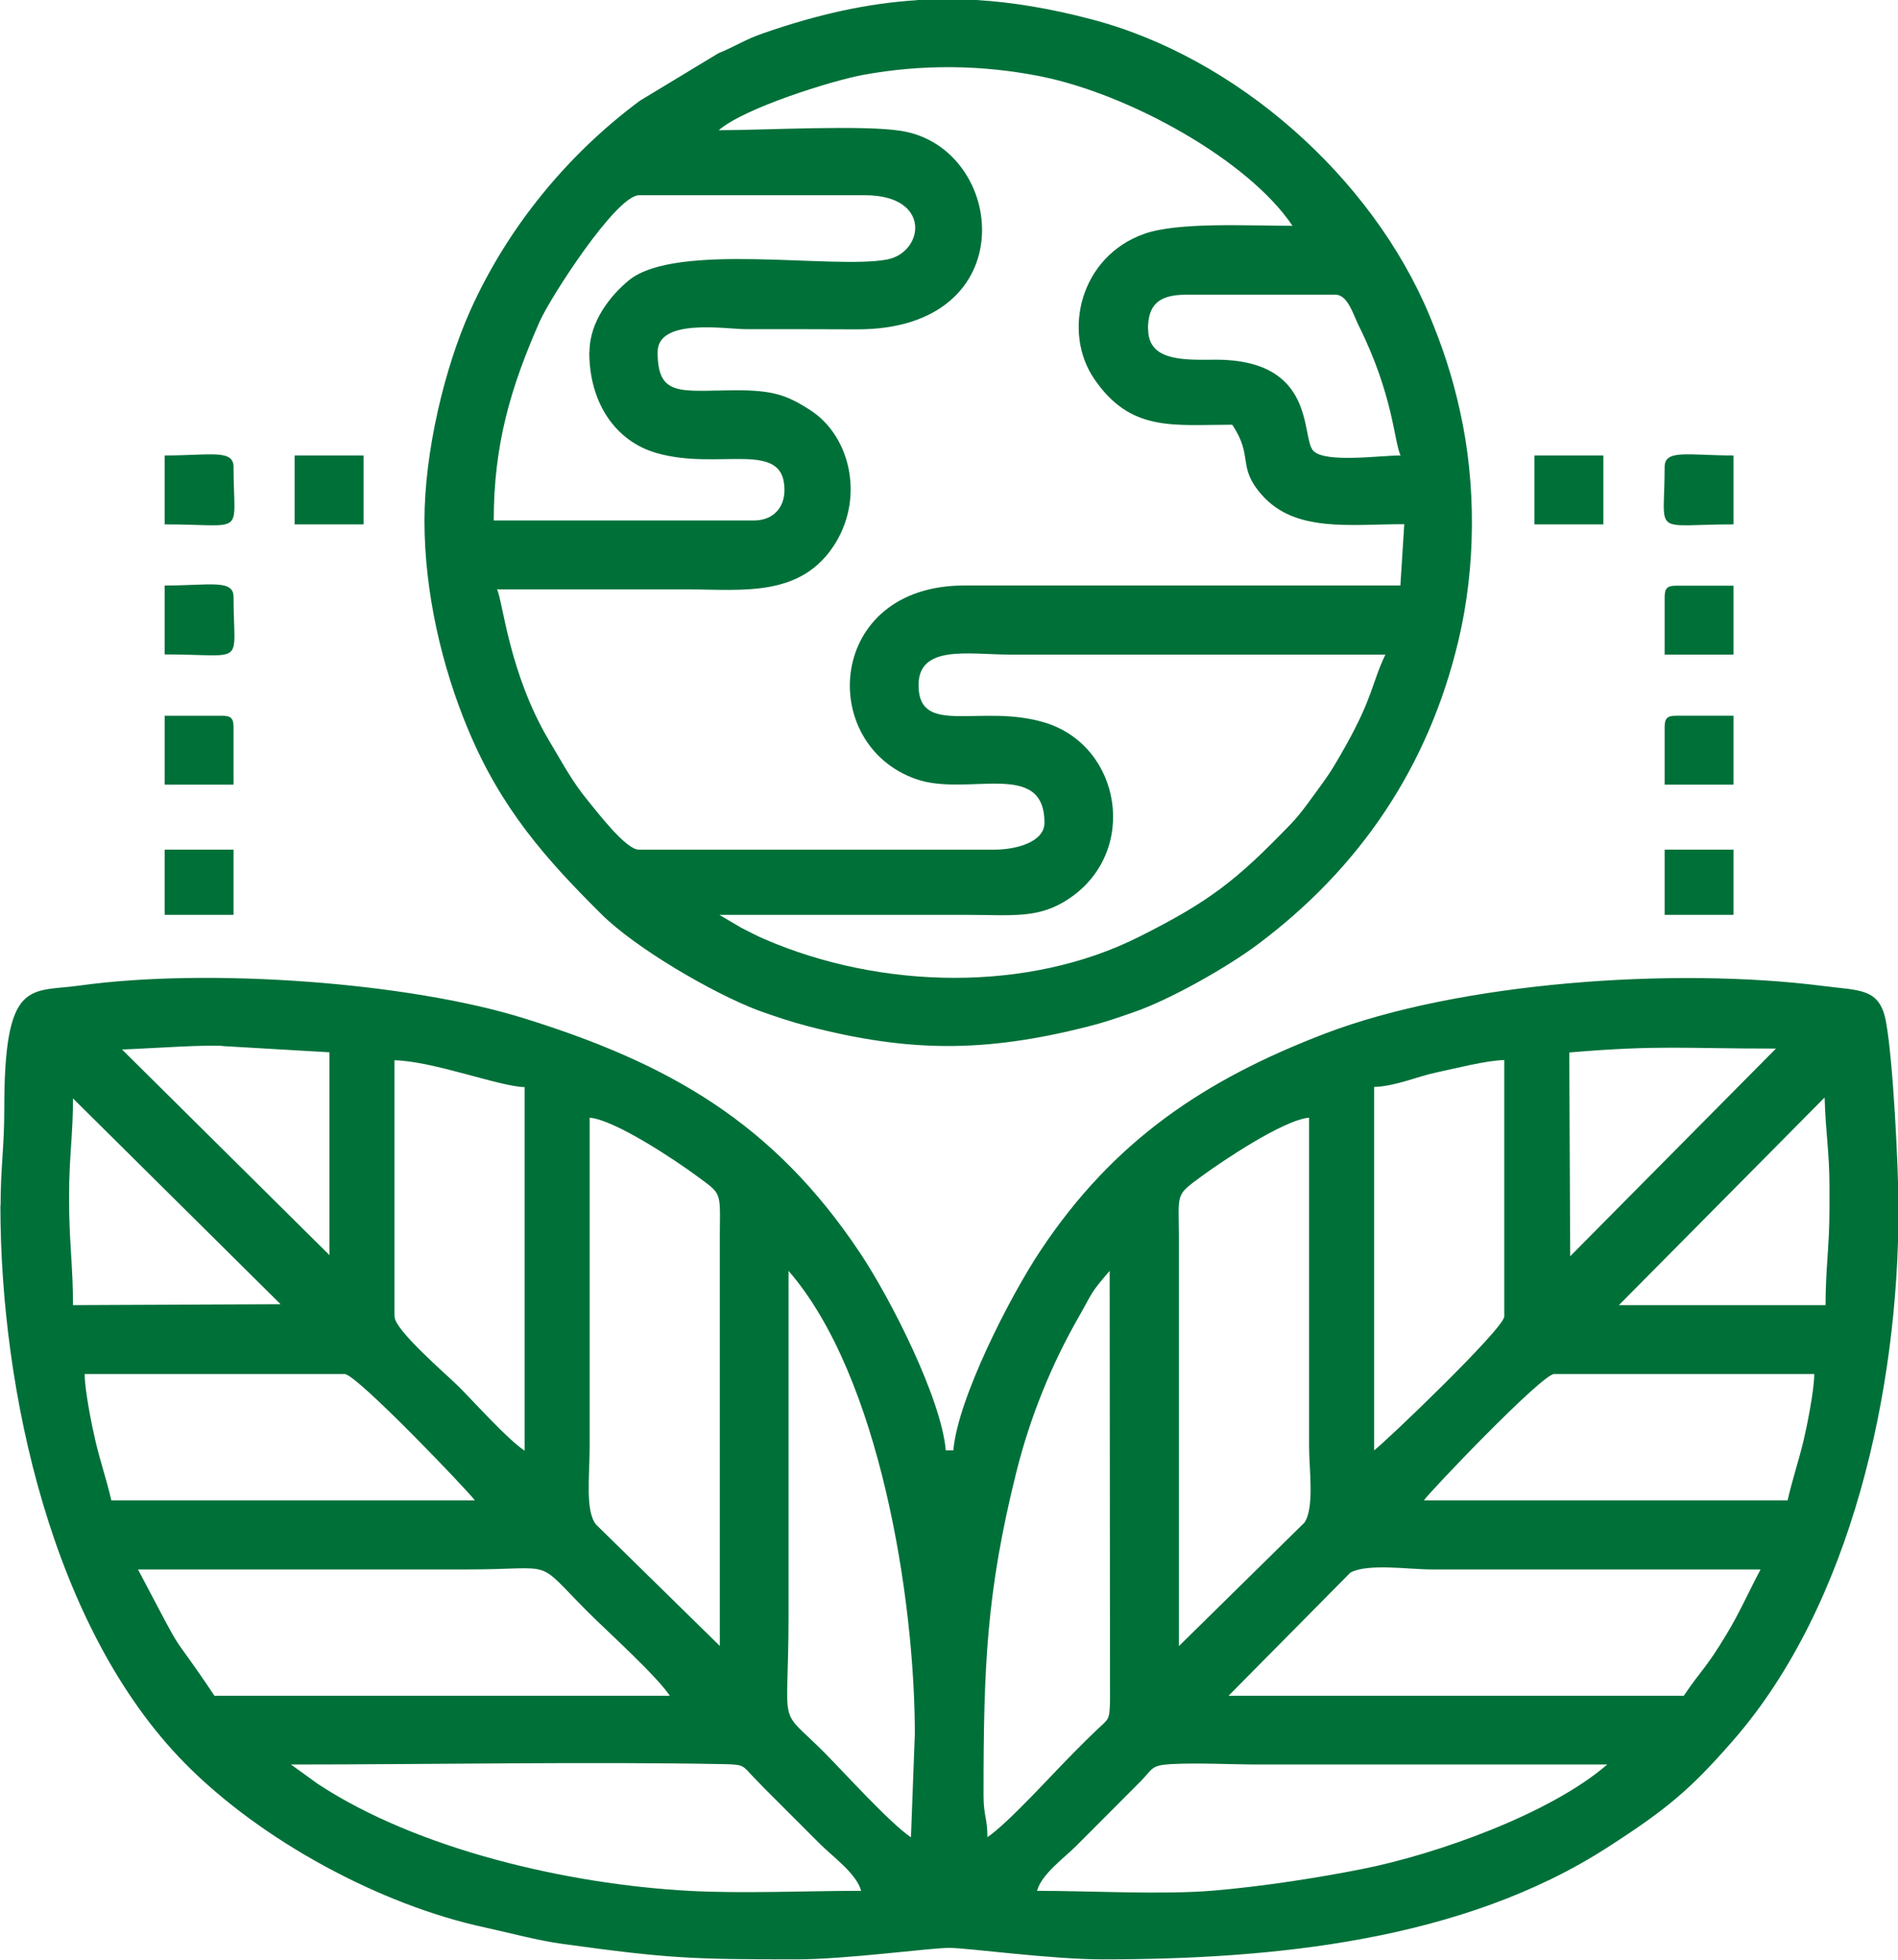
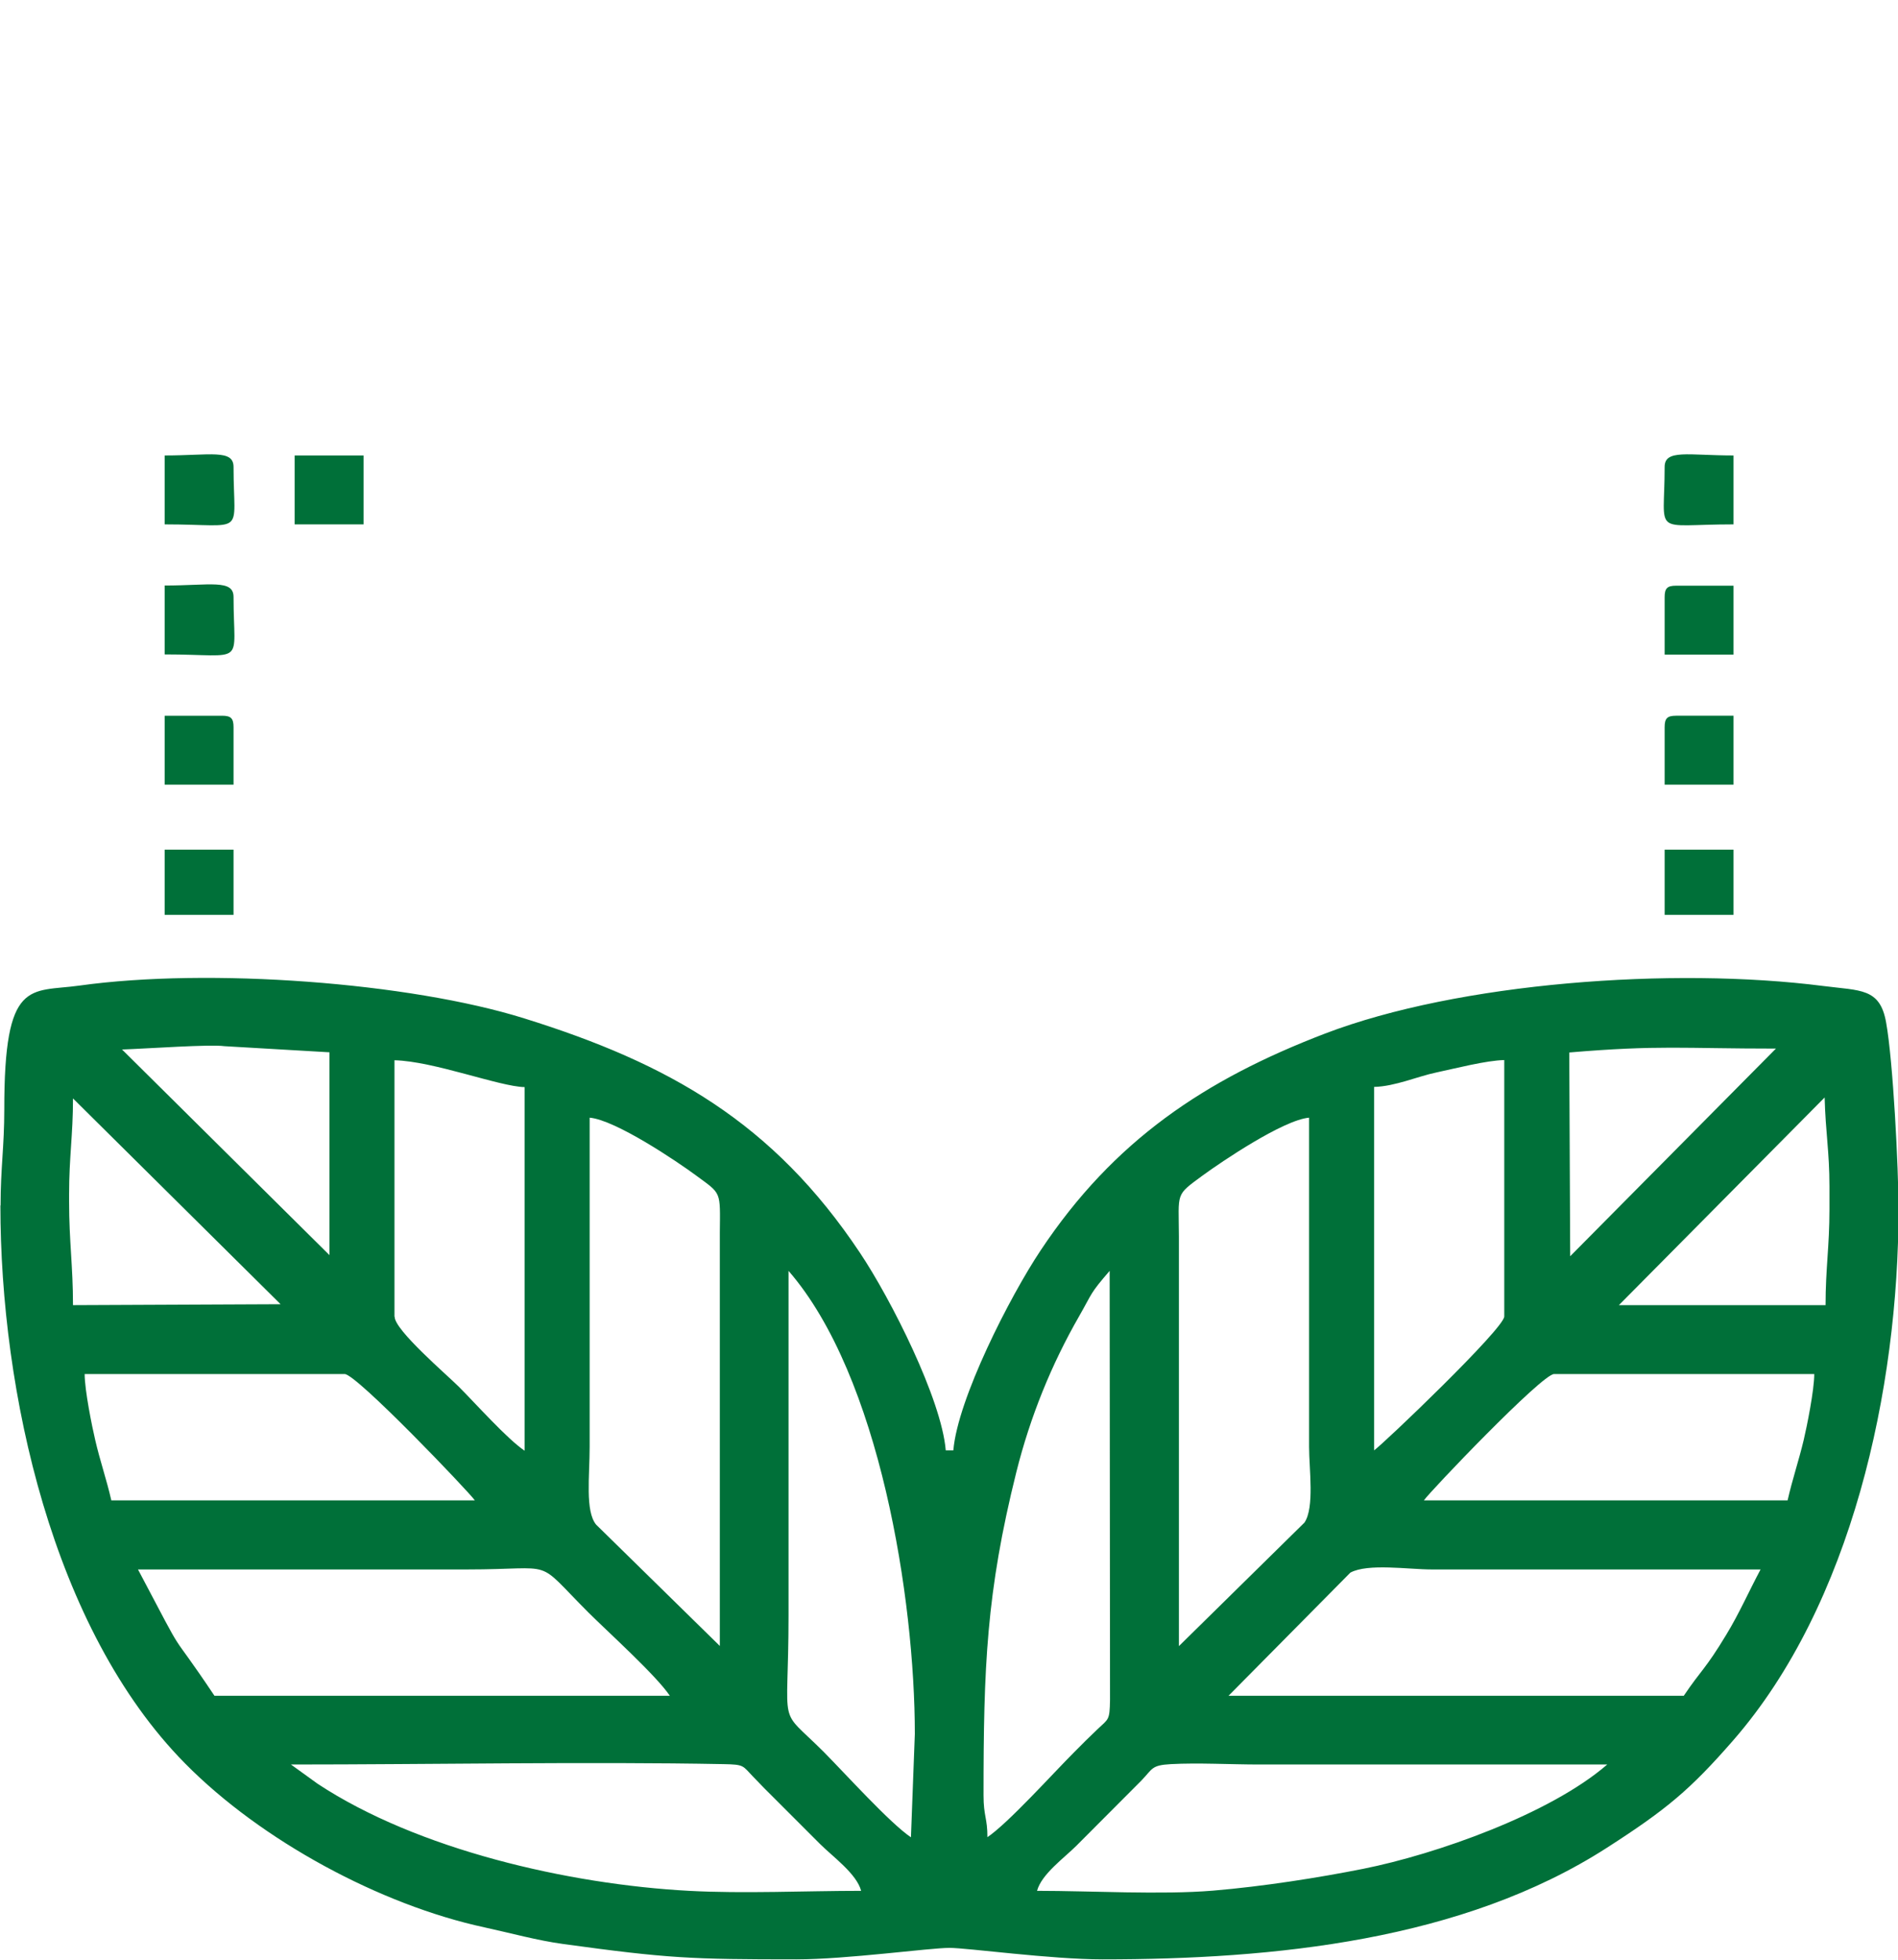
<svg xmlns="http://www.w3.org/2000/svg" xml:space="preserve" width="17.141mm" height="17.694mm" version="1.0" style="shape-rendering:geometricPrecision; text-rendering:geometricPrecision; image-rendering:optimizeQuality; fill-rule:evenodd; clip-rule:evenodd" viewBox="0 0 102.49 105.8">
  <defs>
    <style type="text/css">
   
    .fil0 {fill:#007039}
   
  </style>
  </defs>
  <g id="Camada_x0020_1">
    <g id="_2326534879696">
      <path class="fil0" d="M56 102.08c0.24,-0.9 1.46,-1.77 2.12,-2.43l3.51 -3.52c0.62,-0.64 0.53,-0.83 1.59,-0.89 1.46,-0.08 3.27,0.02 4.77,0.02 6.27,0 12.54,0 18.8,0 -3.09,2.68 -9.26,4.85 -13.17,5.63 -2.41,0.48 -5.39,0.95 -8.12,1.18 -2.78,0.23 -6.6,0.01 -9.49,0.01zm-40.29 -6.82c7.4,0 16.11,-0.16 23.37,-0.02 1.12,0.02 1.01,0.08 1.59,0.68 0.45,0.47 0.76,0.79 1.23,1.25 0.84,0.84 1.53,1.53 2.38,2.38 0.68,0.68 1.98,1.61 2.22,2.53 -2.97,0 -6.38,0.16 -9.3,0 -6.5,-0.35 -14.65,-2.22 -20.05,-5.78l-1.44 -1.04zm37.61 3.93c0,-1.05 -0.21,-1.13 -0.21,-2.27 0,-6.91 0.15,-10.95 1.77,-17.44 0.75,-3 1.9,-5.82 3.38,-8.4 0.75,-1.31 0.57,-1.21 1.66,-2.47l0.02 23.16c-0.02,1.12 -0.07,1.01 -0.68,1.59 -0.47,0.45 -0.79,0.76 -1.25,1.23 -1.15,1.15 -3.57,3.84 -4.7,4.6zm-10.74 -30.58c4.93,5.67 6.82,17.73 6.82,25l-0.21 5.58c-1.13,-0.76 -3.56,-3.45 -4.7,-4.6 -2.56,-2.56 -1.91,-0.97 -1.91,-7.39 0,-6.2 0,-12.4 0,-18.6zm48.35 22.94l-24.59 0 6.58 -6.65c0.95,-0.51 3.14,-0.17 4.38,-0.17 5.92,0 11.85,0 17.77,0 -0.64,1.2 -1.16,2.39 -1.85,3.52 -1.14,1.89 -1.34,1.88 -2.29,3.29zm-83.48 -6.82c5.92,0 11.85,0 17.77,0 4.95,0 3.56,-0.67 6.56,2.33 1.11,1.1 3.66,3.4 4.39,4.49l-24.59 0c-2.74,-4.09 -1.26,-1.38 -4.13,-6.82zm56.21 4.13l-0 -22.11c-0.01,-2.4 -0.21,-2.19 1.27,-3.28 1.04,-0.76 4.37,-3.01 5.76,-3.13 0,5.92 0,11.85 0,17.77 0,1.2 0.3,3.28 -0.25,4.09l-6.77 6.66zm-31.82 -28.52c1.39,0.12 4.72,2.36 5.76,3.13 1.37,1.01 1.29,0.81 1.27,3.07l-0 22.32 -6.68 -6.55c-0.6,-0.73 -0.35,-2.62 -0.35,-4.2 0,-5.92 0,-11.85 0,-17.77zm64.68 20.66l-19.63 0c0.3,-0.45 6.38,-6.82 7.03,-6.82l14.05 0c0,0.87 -0.4,2.84 -0.57,3.56 -0.27,1.13 -0.61,2.12 -0.87,3.26zm-91.96 -6.82l14.05 0c0.64,0 6.73,6.38 7.03,6.82l-19.63 0c-0.26,-1.14 -0.61,-2.13 -0.87,-3.26 -0.17,-0.72 -0.57,-2.69 -0.57,-3.56zm69.64 4.13l0 -19.63c1.14,-0.03 2.35,-0.57 3.36,-0.78 1.04,-0.22 2.69,-0.65 3.67,-0.67l0 13.84c0,0.65 -6.58,6.93 -7.03,7.23zm-52.9 -7.23l0 -13.84c2.12,0.05 5.66,1.42 7.03,1.45l0 19.63c-0.93,-0.62 -2.64,-2.54 -3.56,-3.46 -0.62,-0.62 -3.46,-3.05 -3.46,-3.77zm77.28 -0.62l-11.16 0 11.11 -11.21c0.05,1.9 0.26,2.92 0.26,4.8l0 1.24c0,2.01 -0.21,3.19 -0.21,5.17zm-94.85 -5.58l0 -0.41c0,-2.01 0.21,-3.19 0.21,-5.17l11.21 11.11 -11.21 0.05c0,-2.11 -0.21,-3.44 -0.21,-5.58zm81.06 2.94l-0.05 -11c4.87,-0.41 6.09,-0.21 11.16,-0.21l-11.11 11.21zm-78.21 -11.16c1.43,-0.05 4.75,-0.29 5.54,-0.18l5.67 0.33 0 10.95 -11.21 -11.11zm-6.56 8.42c0,10.04 2.81,22.87 9.97,30.12 4.12,4.18 10.56,7.64 16.16,8.85 1.47,0.32 2.86,0.71 4.26,0.9 5.68,0.78 6.91,0.83 12.6,0.83 2.71,0 7.18,-0.62 8.26,-0.62 0.97,0 5.46,0.62 8.27,0.62 9.25,0 19.44,-1.01 27.24,-6.03 3.22,-2.07 4.49,-3.13 6.81,-5.79 6.4,-7.34 8.93,-18.98 8.93,-28.68 0,-2.2 -0.29,-7.98 -0.67,-10.08 -0.33,-1.87 -1.38,-1.71 -3.4,-1.97 -8.12,-1.04 -19.68,-0.19 -26.9,2.57 -6.5,2.49 -11.41,5.77 -15.36,11.71 -1.66,2.49 -4.48,8.02 -4.71,10.79l-0.41 0c-0.23,-2.77 -2.97,-8.18 -4.63,-10.66 -4.69,-7.04 -10.33,-10.23 -18.13,-12.66 -6.2,-1.94 -17.02,-2.75 -24.03,-1.77 -2.66,0.37 -4.06,-0.43 -4.05,6.7 0,1.98 -0.2,3.16 -0.2,5.17z" />
-       <path class="fil0" d="M38.85 49.39c4.41,0 8.82,0 13.23,0 2.63,0 4.02,0.24 5.7,-0.91 3.73,-2.56 2.75,-8.2 -1.33,-9.46 -3.46,-1.07 -6.85,0.79 -6.85,-2.03 0,-2.21 2.73,-1.65 4.96,-1.65l20.25 0c-0.74,1.55 -0.66,2.27 -2.13,4.9 -0.49,0.87 -0.79,1.4 -1.35,2.16 -0.51,0.69 -1.04,1.48 -1.63,2.09 -2.94,3.05 -4.38,4.17 -8.18,6.08 -6,3.02 -13.93,2.86 -20.24,0.13 -0.51,-0.22 -0.76,-0.37 -1.25,-0.61l-1.17 -0.69zm10.67 -49.39l3.21 0c1.96,0.12 3.98,0.46 6.16,1.03 7.87,2.04 15.19,8.54 18.3,16 0.69,1.66 1.23,3.25 1.65,5.17 0.88,3.94 0.86,8.4 -0.08,12.36 -1.62,6.85 -5.35,12.32 -10.85,16.43 -1.63,1.22 -4.71,2.97 -6.68,3.65 -0.92,0.32 -1.57,0.55 -2.52,0.79 -5.52,1.39 -9.59,1.4 -15.13,-0.04 -0.87,-0.23 -1.81,-0.54 -2.66,-0.85 -2.43,-0.92 -6.6,-3.35 -8.45,-5.19 -2.99,-2.97 -5.41,-5.69 -7.19,-9.96 -1.42,-3.39 -2.36,-7.41 -2.36,-11.28 0,-3.68 1.07,-8.22 2.48,-11.36 2.03,-4.51 5.27,-8.43 9.15,-11.31l4.25 -2.57c0.86,-0.34 1.43,-0.74 2.43,-1.08 2.94,-1.02 5.6,-1.61 8.28,-1.78zm12.47 17.77c0,-1.32 0.58,-1.86 2.07,-1.86l8.06 0c0.66,0 0.97,1.11 1.24,1.65 1.89,3.79 1.91,6.27 2.27,7.03 -1.13,0 -4.06,0.42 -4.71,-0.25 -0.69,-0.71 0.23,-4.99 -5.41,-4.92 -1.72,0.02 -3.51,0.03 -3.51,-1.65zm-30.17 1.24c0,2.76 1.43,4.82 3.64,5.45 3.37,0.97 6.9,-0.77 6.9,1.99 0,1 -0.65,1.65 -1.65,1.65l-14.05 0c0,-4.09 0.91,-7.18 2.48,-10.74 0.56,-1.27 4.13,-6.82 5.37,-6.82l12.19 0c3.65,0 3.18,3.1 1.2,3.47 -2.91,0.55 -11.39,-0.97 -13.95,1.13 -0.97,0.8 -2.12,2.21 -2.12,3.87zm38.02 -6.82c-2.5,0 -6.22,-0.21 -8.04,0.43 -3.47,1.22 -4.45,5.3 -2.71,7.84 1.96,2.88 4.28,2.47 7.45,2.47 1.17,1.75 0.24,2.24 1.59,3.78 1.8,2.05 4.72,1.59 7.7,1.59l-0.21 3.31 -23.56 0c-7.42,0 -7.97,8.56 -2.6,10.45 2.79,0.98 6.94,-1.1 6.94,2.36 0,1.04 -1.53,1.45 -2.69,1.45l-19.22 0c-0.7,0 -2.27,-2.07 -2.74,-2.64 -0.87,-1.05 -1.38,-2.05 -2.11,-3.26 -2.15,-3.63 -2.48,-7.47 -2.8,-8.15 3.44,0 6.89,0 10.33,0 2.93,0 6.16,0.47 7.98,-2.56 1.51,-2.53 0.73,-5.75 -1.4,-7.12 -1.27,-0.82 -2.03,-1.08 -4.1,-1.07 -2.91,0.02 -4.14,0.37 -4.14,-2.06 0,-1.86 3.69,-1.24 4.75,-1.24 2,0 4,-0 6,0.01 9.11,0.04 8.1,-9.78 2.43,-10.71 -2.05,-0.34 -7.47,-0.04 -9.88,-0.04 1.39,-1.21 6.15,-2.68 7.76,-2.98 3.25,-0.6 6.49,-0.55 9.61,0.07 4.77,0.95 11.23,4.51 13.62,8.08z" />
      <path class="fil0" d="M8.89 35.33c4.47,0 3.72,0.7 3.72,-3.1 0,-0.97 -1.27,-0.62 -3.72,-0.62l0 3.72z" />
      <path class="fil0" d="M8.89 28.31c4.47,0 3.72,0.7 3.72,-3.1 0,-0.97 -1.27,-0.62 -3.72,-0.62l0 3.72z" />
      <path class="fil0" d="M89.89 25.21c0,3.8 -0.75,3.1 3.72,3.1l0 -3.72c-2.45,0 -3.72,-0.35 -3.72,0.62z" />
      <polygon class="fil0" points="15.91,28.31 19.63,28.31 19.63,24.59 15.91,24.59 " />
-       <polygon class="fil0" points="82.86,28.31 86.58,28.31 86.58,24.59 82.86,24.59 " />
      <path class="fil0" d="M8.89 42.36l3.72 0 0 -3.1c0,-0.48 -0.14,-0.62 -0.62,-0.62l-3.1 0 0 3.72z" />
      <path class="fil0" d="M89.89 32.24l0 3.1 3.72 0 0 -3.72 -3.1 0c-0.48,0 -0.62,0.14 -0.62,0.62z" />
      <path class="fil0" d="M89.89 39.26l0 3.1 3.72 0 0 -3.72 -3.1 0c-0.48,0 -0.62,0.14 -0.62,0.62z" />
      <polygon class="fil0" points="8.89,49.39 12.61,49.39 12.61,45.87 8.89,45.87 " />
      <polygon class="fil0" points="89.89,49.39 93.61,49.39 93.61,45.87 89.89,45.87 " />
    </g>
  </g>
</svg>